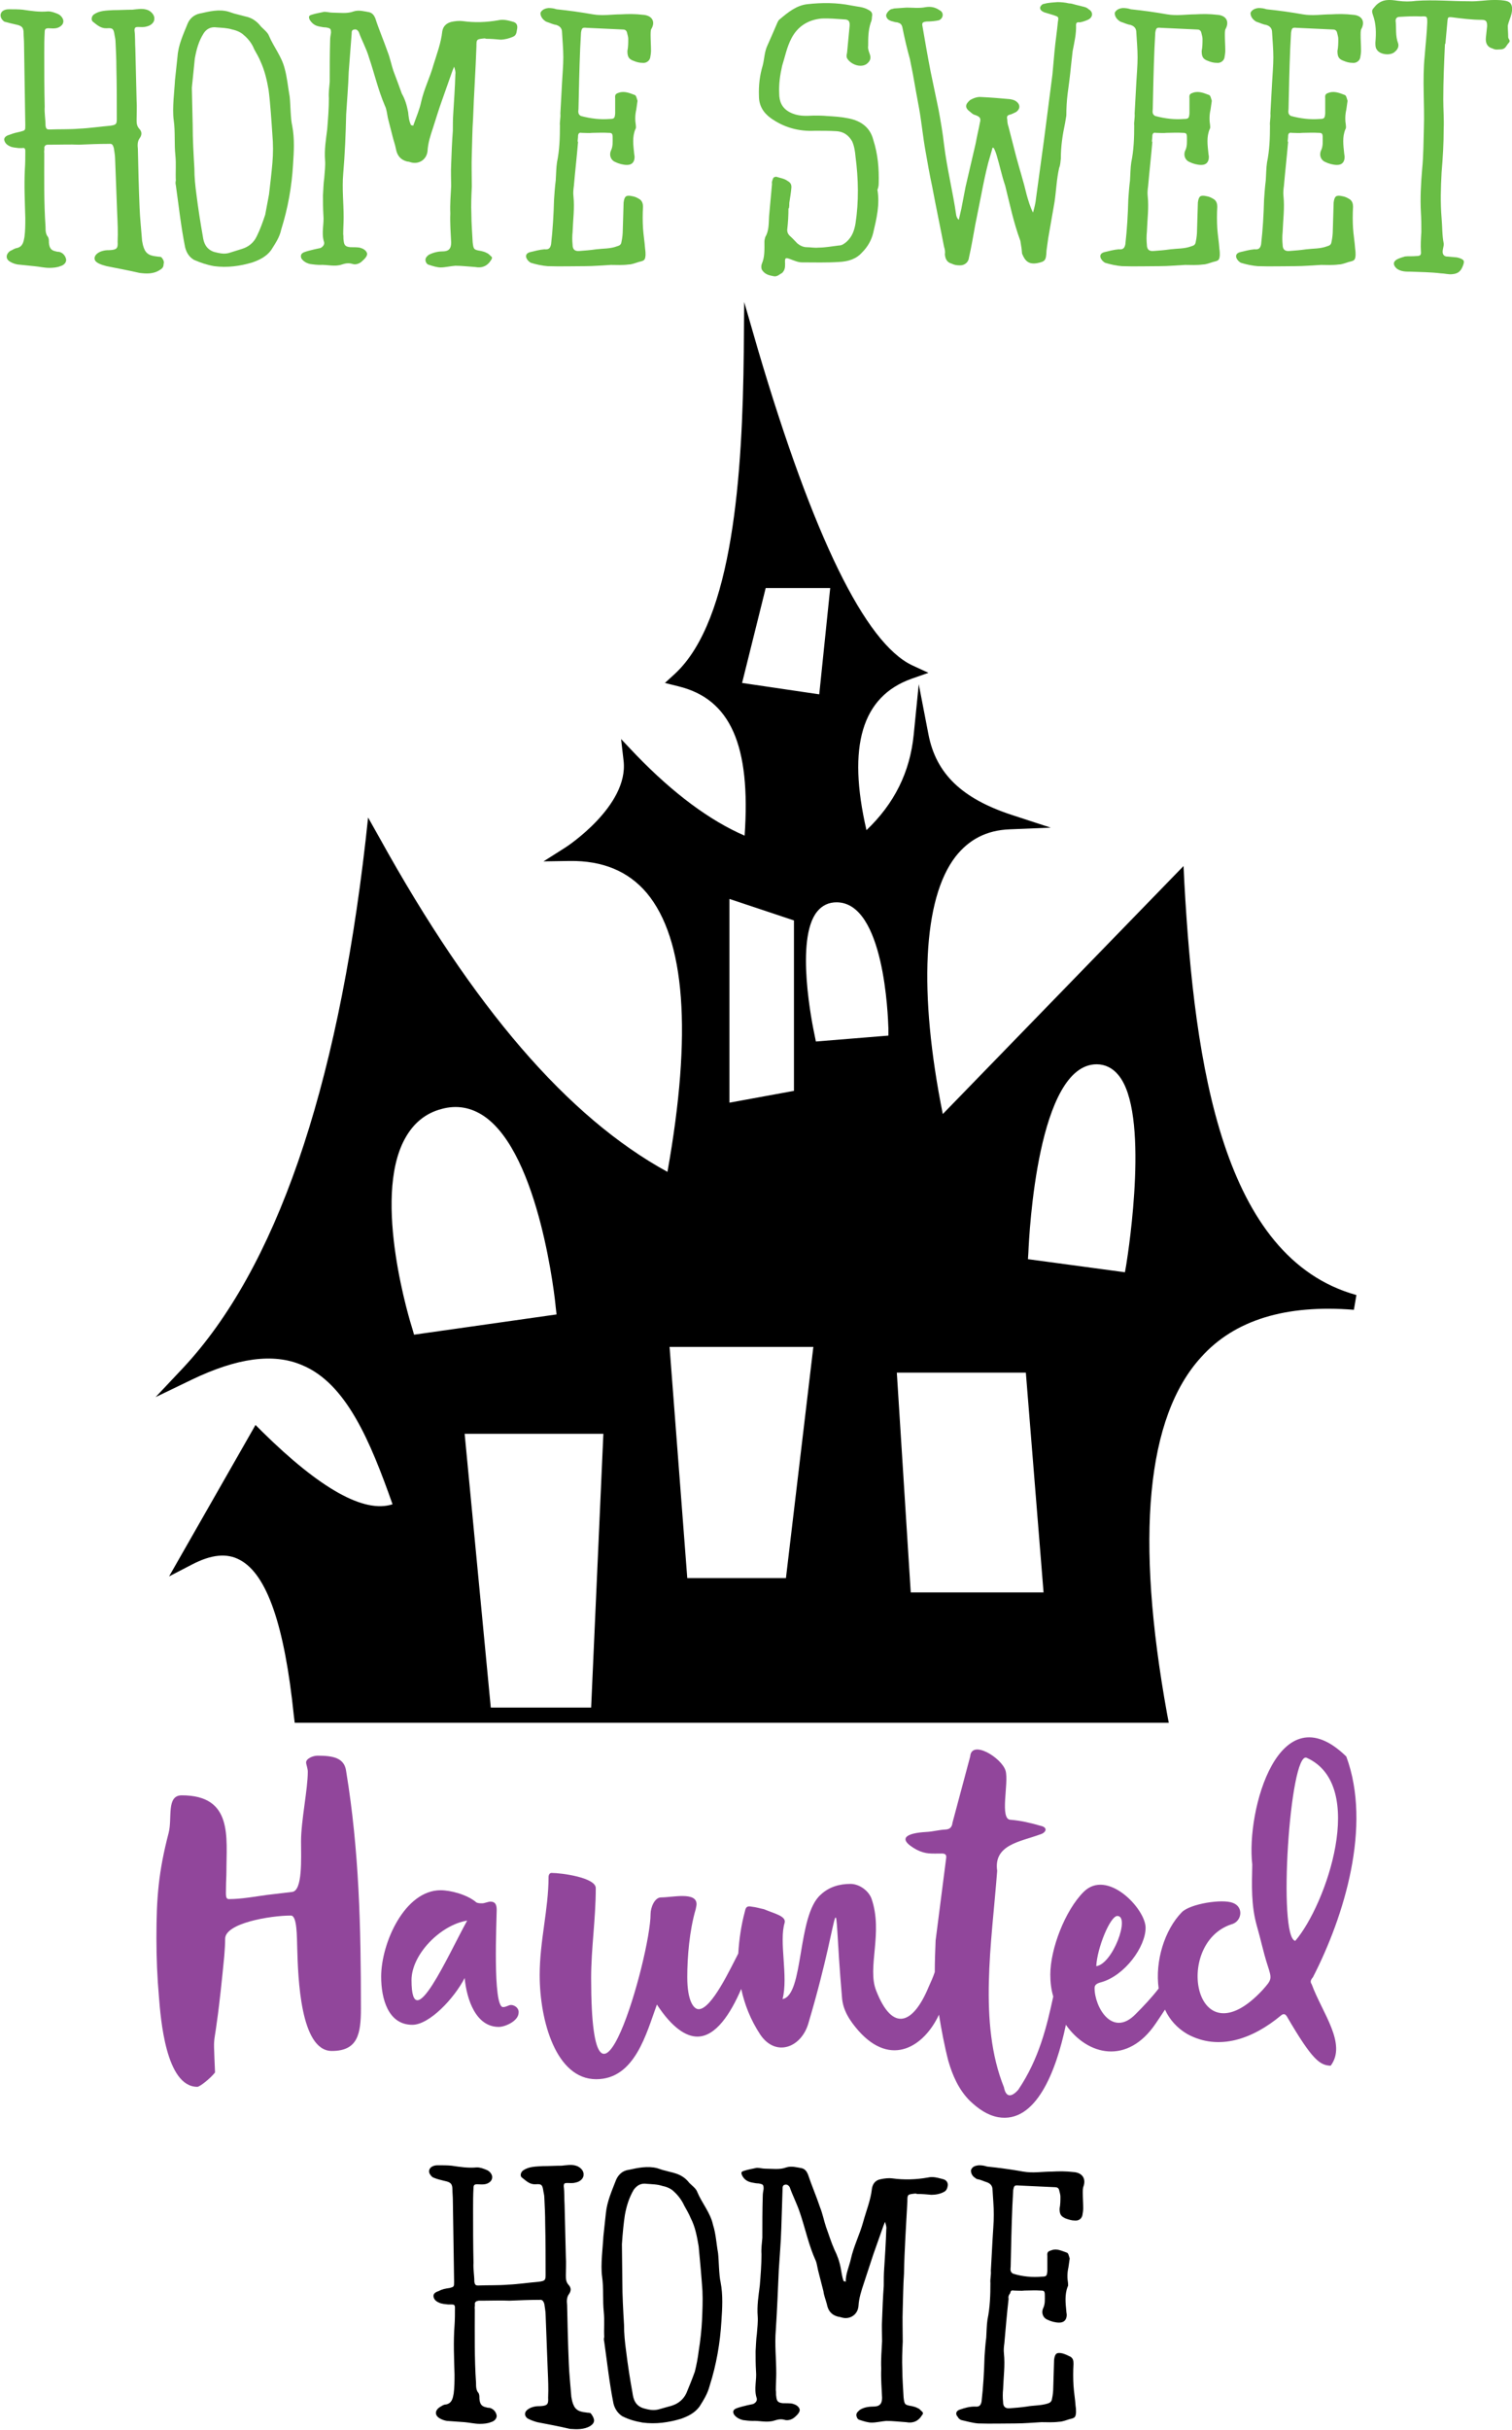
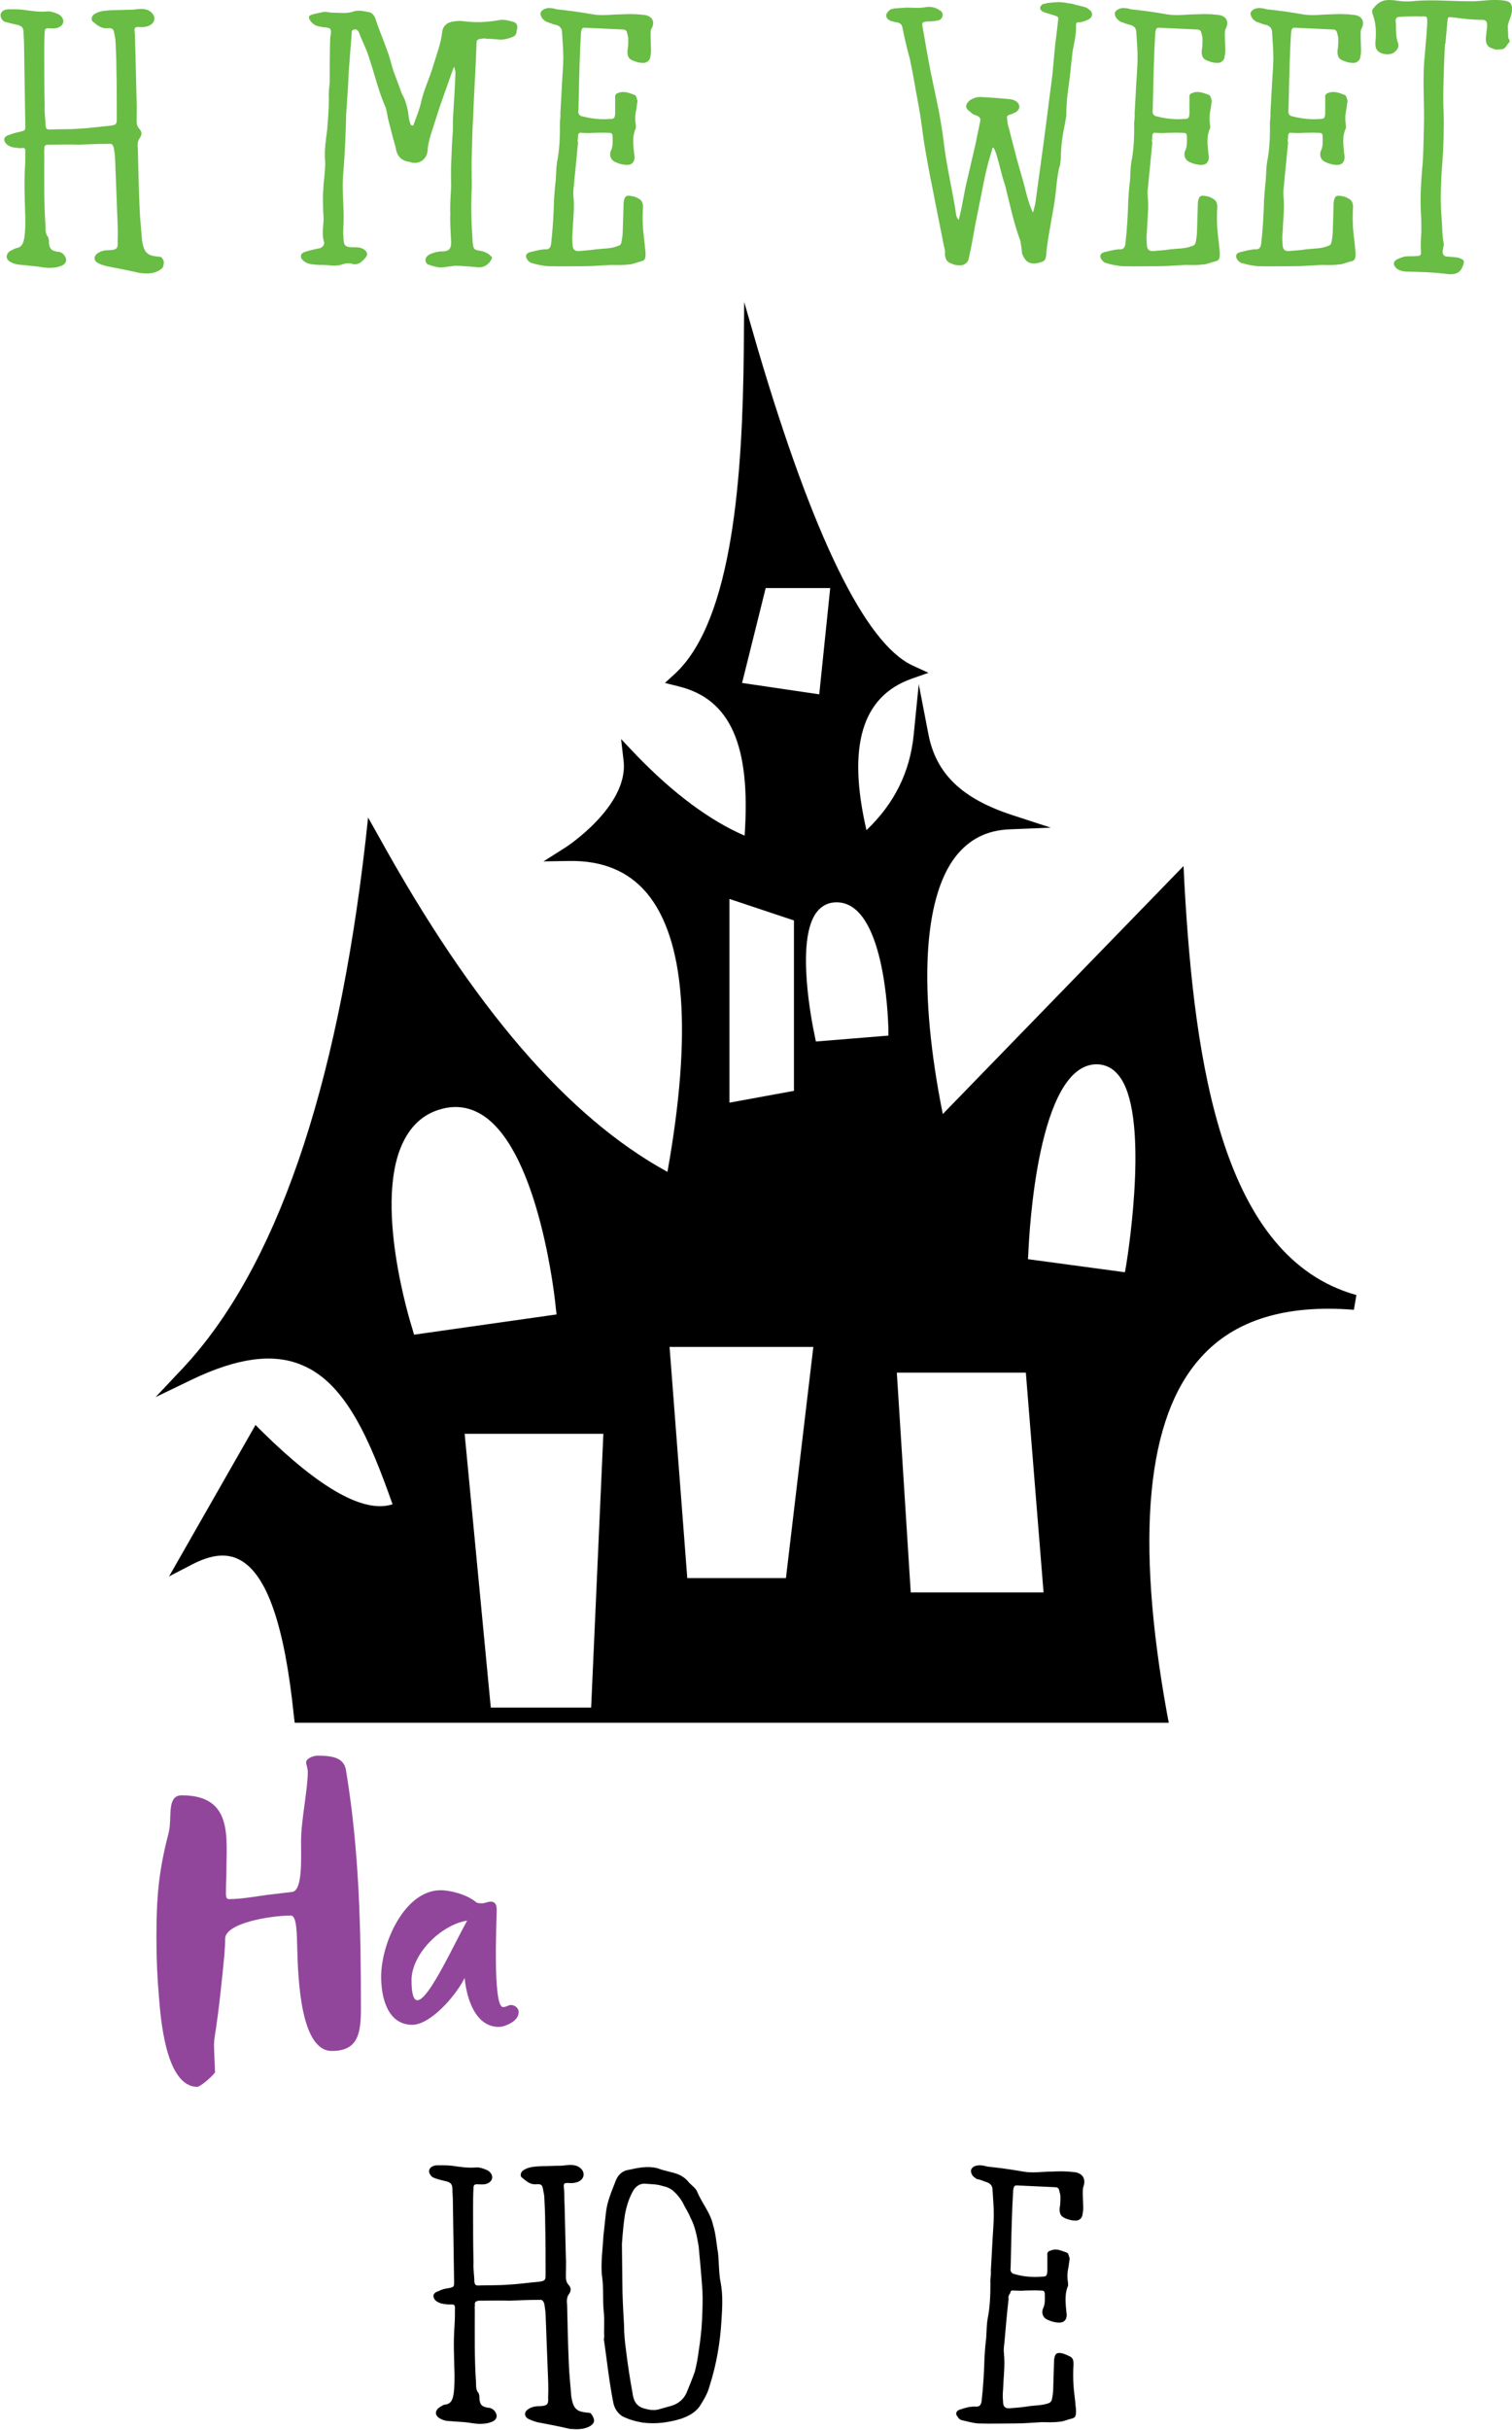
<svg xmlns="http://www.w3.org/2000/svg" xml:space="preserve" viewBox="0 0 358.6 576" y="0px" x="0px" id="Layer_1" version="1.1">
  <path d="M280.9,209.4l-0.2-4.1l-57.1,58.8c-5.8-28.9-4.7-51,3-61c3.2-4.1,7.4-6.3,12.9-6.5l9.7-0.4l-9.2-3  c-11.9-3.9-18-9.8-19.8-19.1l-2.3-11.9l-1.2,12c-0.9,8.9-4.6,16.3-11.2,22.6c-4.6-19.9-1.1-31.7,10.7-35.9l4-1.4l-3.9-1.8  c-11.1-5.3-23.4-30.4-36.5-74.7l-3.3-11.4l-0.1,11.8c-0.3,28.8-2.5,63.5-16.3,76.3l-2.4,2.2l3.2,0.8c12.3,3,17.2,13.9,15.7,35.4  c-8.3-3.6-16.9-10-25.7-19.1l-3.6-3.8l0.6,5.2c1.2,10.7-13.6,20.4-13.8,20.5l-5.2,3.3l6.2-0.1c7.8-0.1,13.9,2.4,18.3,7.6  c9.1,10.9,10.8,33.1,4.9,66.1c-23.6-12.9-46-38.9-68.3-79.2l-2.7-4.8l-0.6,5.5c-6.8,59.5-21.4,101.6-43.3,125l-6.5,6.9l8.5-4.1  c10.8-5.2,19.4-6.4,26.2-3.5c10.5,4.3,16.2,18,21.5,33c-6.7,2.2-17.1-3.6-30.9-17.2l-1.6-1.6l-20.5,35.9l5.4-2.8  c4.6-2.4,8.3-2.8,11.4-1.1c6.4,3.4,10.6,15.5,12.8,37l0.2,1.6h207.3l-0.4-2.1c-7.6-41.9-4.9-70.4,8.1-84.6  c7.9-8.8,20.1-12.5,36.2-11.2l0.6-3.5C290,298.2,283.3,252.7,280.9,209.4z M97.8,315c-0.4-1.2-9.6-30.7-1.8-45  c2-3.7,4.9-6.1,8.7-7.1c3.6-1,7-0.4,10.1,1.7c13.2,9,16.9,43.8,17,45.3l0.2,1.7l-33.8,4.8L97.8,315z M140.2,404.8h-23.8l-6.2-64.9  h32.9L140.2,404.8z M176,161.9l5.6-22.5h15.3l-2.6,25.2L176,161.9z M173,213.1l15.3,5.1v40.4l-15.3,2.8V213.1z M186.4,374.1H163  l-4.2-54.8h34.1L186.4,374.1z M193.5,246.9l-0.3-1.5c-0.5-2.3-4.7-22.8,0.6-29.3c1.2-1.5,2.8-2.2,4.6-2.2  c11.3,0,12.2,26.9,12.3,29.9l0,1.7L193.5,246.9z M216,377.5l-3.3-52.1h30.6l4.2,52.1H216z M267.1,299.9l-0.3,1.7l-23-3.1l0.1-1.6  c0.2-4.6,2.2-44.6,16.2-44.6c2,0,3.8,0.9,5.1,2.5C272.7,263.6,267.7,296.2,267.1,299.9z" />
  <path d="M37.2,60.8c-2-0.2-2.8-0.8-3.3-2.7l-0.2-1c-0.2-2.7-0.5-5.3-0.6-8c-0.2-4.7-0.3-9.2-0.4-13.8  c-0.1-0.9-0.1-1.8,0.4-2.5c0.6-0.8,0.6-1.6-0.1-2.3c-0.6-0.7-0.6-1.4-0.6-2.2c0-1.5,0.1-2.9,0-4.4l-0.3-12.3c-0.1-1.4,0-2.9-0.2-4.4  c0-0.7,0.3-0.8,0.8-0.8c0.7,0,1.3,0.1,2-0.1c1-0.2,1.9-0.9,1.9-1.8c0.1-0.8-0.6-1.7-1.5-2.1c-1.3-0.5-2.5-0.2-3.7-0.1  c-1.5,0-3,0.1-4.5,0.1c-1.7,0.1-3.3,0.1-4.6,1c-0.6,0.4-0.8,1.4-0.2,1.8C23.1,6,24,6.8,25.4,6.7c1.2-0.1,1.5,0.1,1.7,1.2  c0.1,0.7,0.3,1.3,0.3,2c0.1,2.1,0.2,4,0.2,6c0.1,4.1,0.1,8.1,0.1,12.2c0,1.3-0.1,1.5-1.5,1.7c-2.4,0.2-5,0.6-7.4,0.7  c-2.3,0.2-4.8,0.1-7.1,0.2c-0.7,0-0.8-0.3-0.9-0.9c0-1.5-0.3-3-0.2-4.5c-0.1-4.3-0.1-8.5-0.1-12.7c0-1.7,0-3.3,0.1-5  c0-0.7,0.2-0.9,0.9-0.9c0.6,0,1.1,0.1,1.7,0c0.8-0.1,1.7-0.7,1.8-1.4c0.2-0.7-0.5-1.7-1.3-2c-0.7-0.3-1.5-0.6-2.3-0.6  c-2.1,0.2-3.9-0.1-6-0.4c-1-0.1-2.1-0.1-3.1-0.1c-0.4,0-0.8,0-1.3,0.2c-0.9,0.4-1.1,1.3-0.6,2.1c0.3,0.4,0.6,0.7,0.9,0.7  C2,5.4,2.8,5.6,3.7,5.8c1.5,0.3,1.9,0.7,1.9,2.1c0,0.7,0.1,1.6,0.1,2.4l0.3,19.4c0,1.2,0,1.2-1.1,1.5c-0.9,0.2-1.8,0.4-2.5,0.7  C1.7,32.1,1,32.4,1,33.1c0.1,0.8,0.7,1.3,1.4,1.6C3,35,3.8,35,4.4,35.1h0.9c0.5-0.1,0.7,0.1,0.7,0.7c0,1.4,0,2.9-0.1,4.3  C5.7,44,5.9,47.8,6,51.7c0,1.5,0,3-0.2,4.5c-0.2,1.1-0.4,2.3-1.8,2.6c-0.6,0.1-1.1,0.5-1.6,0.7c-1.1,0.8-1.1,2,0.1,2.6  c0.5,0.3,1.1,0.5,1.7,0.6l3.9,0.4c1.2,0.1,2.4,0.4,3.6,0.4c0.9,0,1.9-0.1,2.6-0.4c0.8-0.2,1.4-0.8,1.4-1.5c-0.1-0.8-0.7-1.7-1.7-1.9  c-0.2,0-0.4,0-0.7-0.1c-1.1-0.2-1.6-0.7-1.7-2.1c0-0.5,0-0.9-0.2-1.3c-0.6-0.7-0.6-1.6-0.6-2.4c-0.4-5.8-0.3-11.6-0.3-17.5  c-0.1-0.5,0.1-0.8,0-1.3c0.1-0.6,0.5-0.7,0.9-0.7h0.9c2.2,0,4.2-0.1,6.4,0c2.3-0.1,4.8-0.2,7.2-0.2c0.7-0.1,0.9,0.3,1.1,1  c0.1,0.8,0.3,1.7,0.3,2.5l0.5,13.1c0.1,2.2,0.2,4.3,0.1,6.6c0.1,1.6-0.2,1.9-1.9,2c-0.4,0-0.8,0-1.3,0.1c-0.5,0.1-1.1,0.3-1.5,0.6  c-1,0.7-1,1.7-0.2,2.2c0.7,0.5,1.6,0.7,2.3,0.9c2.5,0.5,5.2,1,7.8,1.6c1.6,0.2,3.3,0.3,4.8-0.7c0.7-0.4,0.9-0.8,0.9-1.4  C39,62,38.7,61.5,38.3,61C38,60.8,37.6,60.9,37.2,60.8z" fill="#69BD45" />
-   <path d="M68.7,22.9c-0.4-2.2-0.6-4.6-1.2-6.7c-0.7-2.8-2.6-5.1-3.7-7.7c-0.3-0.8-1.2-1.5-1.9-2.2  c-1-1.3-2.2-2.1-3.7-2.4l-2.7-0.7l-1.2-0.4c-2.3-0.7-4.6-0.1-6.9,0.4c-1.4,0.3-2.4,1.2-2.9,2.4c-1,2.5-2.2,5-2.4,7.8L41.5,19  c-0.1,2.3-0.7,6.7-0.3,9.5c0.4,2.8,0.1,5.6,0.4,8.4c0.2,2,0,3.9,0.1,5.9c-0.1,0.4-0.1,0.7,0,1.1c0.7,4.9,1.2,9.7,2.2,14.7  c0.3,1.2,0.9,2.3,2.1,3c1.6,0.7,3.1,1.2,4.8,1.5c3.1,0.4,6.1,0,9.1-0.9c1.7-0.6,3.3-1.4,4.4-2.9c1-1.6,2-3,2.4-4.9  c1.6-5.1,2.5-10.2,2.8-15.4c0.2-3,0.4-6.1-0.2-9.2C68.9,28.2,68.9,24.6,68.7,22.9z M64.6,38.7c-0.2,2.3-0.5,4.9-0.8,7.4  c-0.3,1.6-0.6,3.2-0.9,4.8c-0.6,1.8-1.2,3.5-2,5.1c-0.7,1.5-1.9,2.5-3.5,3L54.2,60c-1.2,0.3-2.3,0-3.5-0.3c-1.9-0.7-2.4-2.2-2.6-3.7  c-0.6-3.4-1.1-6.6-1.5-9.8c-0.3-2.2-0.5-4.2-0.5-6.3c-0.2-3.4-0.4-6.8-0.4-10.3l-0.2-8.8c0.3-2.9,0.5-5,0.7-6.9  c0.4-2.2,0.9-4.1,2.1-6c0.7-1.1,1.8-1.6,3.1-1.4c1.2,0.1,2.4,0.1,3.7,0.5c1,0.2,2.1,0.7,2.7,1.3c1.1,0.9,2,2.1,2.5,3.4  c0.5,0.9,1.1,1.9,1.5,2.9c1,2.2,1.5,4.4,1.9,6.7c0.4,3,0.7,7.6,0.9,10.6C64.8,34.2,64.8,36.4,64.6,38.7z" fill="#69BD45" />
  <path d="M121.8,5.2c-1.1-0.3-2.3-0.7-3.6-0.4c-2.8,0.5-5.7,0.6-8.5,0.2c-0.8-0.1-1.8,0-2.7,0.2  c-1.1,0.3-1.9,1-2.1,2.2c-0.3,2.8-1.3,5.4-2.1,8c-0.8,2.9-2.2,5.6-2.9,8.7c-0.4,1.9-1.2,3.7-1.9,5.7c-0.2-0.1-0.3-0.1-0.5-0.1  c-0.5-1-0.6-2.1-0.7-3.1c-0.3-1.6-0.7-3-1.5-4.4c-0.7-1.9-1.3-3.6-2-5.4c-0.5-1.5-0.8-3.1-1.4-4.6c-0.9-2.6-2-5.1-2.9-7.9  c-0.3-0.7-0.7-1.2-1.4-1.4c-1.2-0.2-2.5-0.6-3.7-0.2c-1.6,0.6-3.3,0.3-5,0.3c-0.7,0-1.3-0.2-2-0.2c-0.9,0.2-2.1,0.4-3,0.7  c-0.7,0.2-0.7,0.5-0.5,1.1c0.6,1,1.3,1.5,2.4,1.7c0.5,0.1,1,0.2,1.5,0.2c1.1,0.2,1.2,0.3,1.2,1.3c-0.1,0.6-0.2,1.1-0.2,1.7  c-0.1,3.3-0.1,6.6-0.1,9.9c-0.1,1.3-0.3,2.5-0.2,3.9c0,2.4-0.2,5-0.4,7.4c-0.3,2.4-0.7,4.8-0.5,7.3c0.1,1.4-0.1,2.8-0.2,4.2  c-0.2,1.4-0.2,2.7-0.3,4.1c0,1.5,0,3.1,0.1,4.7c0.2,2.1-0.5,4.1,0.1,6.2c0.3,0.7-0.2,1.3-0.8,1.6l-1.4,0.3c-0.8,0.2-1.7,0.4-2.5,0.7  c-0.7,0.3-0.9,0.8-0.6,1.5c0.5,0.7,1.2,1.1,2.1,1.3c0.7,0.1,1.6,0.2,2.3,0.2c1.7-0.1,3.5,0.5,5.2-0.1c0.9-0.3,1.7-0.4,2.6-0.1  c0.7,0.2,1.6-0.1,2.2-0.7c0.7-0.6,1.4-1.4,1.1-2c-0.3-0.7-1-1-1.7-1.2c-0.7-0.1-1.5-0.1-2.2-0.1c-1.2-0.1-1.5-0.5-1.6-1.6  c-0.1-0.5,0-0.9-0.1-1.5c0-1.3,0.1-2.7,0.1-4c0-3.5-0.4-6.8-0.1-10.3c0.4-4.7,0.6-9.5,0.7-14.1c0.2-3.3,0.5-6.6,0.6-10L83.4,8  c0-0.5,0-0.9,0.6-1c0.5-0.1,0.8,0.1,1.1,0.6c0.7,2,1.8,3.9,2.4,6c1.3,3.8,2.2,7.8,3.8,11.5c0.4,0.8,0.5,1.9,0.7,2.9l1.1,4.3  c0.2,0.9,0.6,1.9,0.8,3c0.3,1.6,1.1,2.6,2.7,3c0.3,0,0.6,0.1,0.9,0.2c1.9,0.5,3.7-0.7,3.9-2.7c0.1-1.9,0.7-3.7,1.3-5.5  c0.7-2.2,1.4-4.5,2.2-6.7l2.4-6.8l0.4-1c0.2,0.7,0.4,1.2,0.3,1.8c-0.1,3.1-0.3,6.2-0.5,9.3c-0.1,1.4-0.1,2.7-0.1,4.1  c-0.2,2.6-0.3,5.2-0.4,8c-0.1,1.7,0,3.3,0,5.1c-0.1,2.2-0.3,4.3-0.2,6.5c-0.1,2.3,0.1,4.6,0.2,6.9c0,1.5-0.6,2.1-2.1,2.1  c-1.1,0-2.2,0.3-3.2,0.8c-0.5,0.4-0.8,0.7-0.8,1.3c0.1,0.6,0.4,1,0.9,1.1c0.9,0.3,1.9,0.6,2.7,0.6c1.1,0,2.2-0.3,3.5-0.4  c1.5,0,3.1,0.2,4.7,0.3c1.6,0.3,2.9-0.2,3.8-1.7c0.2-0.3,0.3-0.6,0-0.8c-0.3-0.3-0.7-0.7-1-0.8c-0.5-0.3-1-0.4-1.4-0.5  c-1.7-0.3-1.8-0.3-2-2.1c-0.1-2.2-0.3-4.4-0.3-6.6c-0.1-2.2,0-4.4,0.1-6.6c0-2.5-0.1-5.1,0-7.7c0.1-2.8,0.1-5.6,0.3-8.4  c0.2-5.7,0.6-11.4,0.8-17.1c0-1.7,0-1.7,1.9-1.9c0.2,0,0.3,0.1,0.5,0.1c1.1,0,2.2,0.1,3.3,0.2c1,0,2.1-0.3,3-0.7  c0.7-0.3,0.8-0.9,0.9-1.6C122.9,5.9,122.4,5.4,121.8,5.2z" fill="#69BD45" />
  <path d="M152.4,3.5c-1.7-0.2-3.4-0.2-5.1-0.1c-2.2,0-4.4,0.4-6.7,0c-2.8-0.5-5.7-0.9-8.6-1.2  c-0.6-0.2-1.2-0.3-1.9-0.3c-1,0.1-1.6,0.5-1.9,1.1c-0.1,0.7,0.4,1.5,1,1.9c0.2,0.2,0.3,0.2,0.5,0.3c0.7,0.2,1.4,0.6,2.2,0.7  c0.9,0.3,1.4,0.8,1.4,1.8c0.1,2,0.3,3.8,0.3,5.9c0,2-0.2,4-0.3,6l-0.4,7.3c0.1,1-0.2,2-0.1,2.9c0,2.9-0.1,5.8-0.7,8.7  c-0.2,1.3-0.2,2.9-0.3,4.3c-0.2,1.5-0.3,3.1-0.4,4.5c-0.1,3.6-0.3,7.1-0.7,10.6c-0.2,1-0.6,1.3-1.6,1.2c-1.2,0.1-2.2,0.4-3.5,0.7  c-0.9,0.3-1.1,1-0.5,1.8c0.2,0.3,0.6,0.6,0.8,0.7c1.3,0.4,2.7,0.7,4,0.8c2.9,0.1,6,0,8.9,0c2.1,0,4-0.2,6.1-0.3  c1.3,0,2.7,0.1,4.2-0.1c0.8,0,1.7-0.4,2.4-0.6c1.3-0.3,1.5-0.4,1.6-1.6c0-0.5,0-0.9-0.1-1.5c-0.1-1.6-0.4-3.3-0.5-4.9  c-0.1-1.6-0.1-3.4,0-5.1c0-0.7-0.2-1.3-0.7-1.7c-0.6-0.4-1.2-0.7-1.9-0.8c-1.4-0.3-1.8,0-2,1.5l-0.2,6.6c0,0.8-0.1,1.8-0.3,2.7  c-0.1,0.7-0.4,0.9-1.1,1.1c-1.6,0.6-3.3,0.5-4.9,0.7c-1.4,0.2-2.6,0.3-4,0.4c-1.1,0.1-1.6-0.4-1.6-1.5c-0.1-0.9-0.1-2.1,0-3  c0.1-2.9,0.5-5.7,0.2-8.5c-0.1-0.8,0-1.7,0.1-2.4c0.3-3.5,0.7-6.9,1-10.5h-0.1c0-0.5,0.1-0.9,0.1-1.5c0.1-0.6,0.4-0.7,0.9-0.6  c0.8,0,1.7,0.1,2.5,0c1.2,0,2.5-0.1,3.8,0c0.8,0,1,0.1,1,1.1c0,1,0.1,2.1-0.4,3.1c-0.5,1.1,0,2.3,1,2.7c0.8,0.4,1.9,0.7,2.8,0.7  c1.2,0,1.8-0.7,1.8-1.9c0-0.3-0.1-0.6-0.1-0.8c-0.2-2-0.5-3.9,0.3-5.8c0.2-0.2,0.1-0.7,0.1-0.9c-0.2-1.2-0.2-2.4,0.1-3.7l0.3-2.1  c-0.2-0.6-0.3-1.3-0.7-1.4c-1.1-0.4-2.2-0.9-3.5-0.6c-0.9,0.3-1.2,0.4-1.1,1.4v3.6c-0.1,1.1-0.2,1.3-1.3,1.3  c-2.2,0.2-4.6-0.1-6.8-0.7c-0.3-0.1-0.6-0.5-0.6-0.7c-0.1-0.3,0-0.7,0-1c0.1-4.7,0.2-9.5,0.4-14.3l0.2-3.8c0.2-1.1,0.3-1.2,1.4-1.1  l8.6,0.4c0.5,0,0.8,0.3,0.9,0.7c0.1,0.5,0.3,1,0.3,1.5c0,0.9,0,1.9-0.2,2.9c0,1.3,0.3,1.9,1.4,2.3c0.7,0.3,1.4,0.5,2.2,0.5  c0.8,0.1,1.6-0.4,1.8-1.2c0.1-0.6,0.2-1.1,0.2-1.7c0-1.2-0.1-2.5-0.1-3.7c0-0.5,0-0.8,0.1-1.3C155.6,5.1,154.6,3.6,152.4,3.5z" fill="#69BD45" />
-   <path d="M208.4,43.5c0.1-3.6-0.2-7-1.3-10.4c-0.8-3.1-3.2-4.6-6.2-5.1c-1.5-0.3-3.1-0.4-4.8-0.5  c-1-0.1-2-0.1-3.1-0.1c-2,0.1-3.8,0.2-5.7-0.8c-1.9-1-2.5-2.6-2.5-4.5c-0.1-2.2,0.2-4.3,0.7-6.5c0.7-2.2,1.1-4.4,2.2-6.5  c1.5-2.9,4-4.4,7.1-4.7c1.9-0.1,3.7,0.1,5.4,0.2c1.1,0,1.4,0.5,1.3,1.6l-0.6,6.3c-0.1,0.5-0.2,0.9,0,1.3c0.7,1.3,3,2.4,4.6,1.4  c0.9-0.7,1.2-1.4,0.7-2.6c-0.2-0.6-0.4-1.1-0.3-1.7c0-1.9,0-3.6,0.6-5.5c0.2-0.4,0.3-0.9,0.3-1.4c0.2-0.9-0.1-1.3-0.9-1.7  c-1.2-0.7-2.6-0.7-4-1c-3.5-0.7-7-0.7-10.5-0.3c-2.5,0.3-4.5,1.9-6.5,3.6c-0.2,0.1-0.4,0.5-0.5,0.7c-0.8,1.9-1.6,3.7-2.4,5.5  c-0.7,1.5-0.7,3.1-1.1,4.7c-0.7,2.3-1,4.7-0.9,7.3c0,2.2,1,3.9,2.8,5.2c3.1,2.2,6.6,3.2,10.5,3c1.7,0,3.4,0,5.1,0.1  c1.7,0.1,2.9,1,3.7,2.4c0.5,1.1,0.7,2.4,0.8,3.6c0.7,5.3,0.8,10.7,0,15.9c-0.3,1.7-0.8,3.1-2.1,4.3c-0.6,0.5-1.1,0.9-1.9,0.9  c-1.7,0.2-3.2,0.5-4.8,0.5c-0.9,0.1-1.9-0.1-2.8-0.1c-0.8,0-1.6-0.4-2.2-0.9c-0.6-0.6-1.1-1.2-1.8-1.8c-0.4-0.4-0.6-0.8-0.6-1.4  c0.2-1.7,0.3-3.4,0.3-5.1h0.1c0.1-0.5,0.1-0.8,0.1-1.3c0.2-1.2,0.4-2.5,0.5-3.7c0-0.7-0.2-1.1-0.9-1.5c-0.8-0.6-1.8-0.7-2.7-1  c-0.2,0-0.6,0.1-0.7,0.3c-0.2,0.5-0.4,0.9-0.3,1.4l-0.7,7.7c-0.1,1.7,0,3.4-0.9,4.9c-0.1,0.4-0.2,0.7-0.2,1.1c0,1.8,0.1,3.6-0.6,5.2  c-0.2,0.5-0.2,1.2,0.1,1.6c0.7,1,1.7,1.2,2.8,1.4c0.8,0.1,1.3-0.5,1.9-0.8c0.7-0.7,0.7-1.4,0.7-2.2c-0.1-1.5,0.1-1.5,1.4-1  c0.8,0.3,1.7,0.7,2.6,0.7c2.9,0,5.9,0.1,8.8-0.1c2.2-0.1,4.1-0.7,5.5-2.3c1.3-1.3,2.2-2.9,2.6-4.6c0.8-3.4,1.6-6.7,1-10.2  C208.3,44.5,208.4,44,208.4,43.5z" fill="#69BD45" />
  <path d="M258.2,2.2c-0.4-0.4-0.8-0.5-1.2-0.6l-2-0.5c-0.4-0.1-0.9-0.3-1.5-0.3c-0.8-0.2-1.8-0.3-2.7-0.3  c-1,0.1-2.1,0.1-3.1,0.4c-0.5,0-0.9,0.5-1,0.8c-0.1,0.6,0.3,0.9,0.9,1.2l2.3,0.7c1.2,0.4,1.2,0.4,1,1.6c-0.2,2.2-0.6,4.7-0.8,7  l-0.5,5.5l-2,15.5l-1.9,13.9c-0.1,1.1-0.4,2.2-0.7,3.3c-0.7-1.4-1.1-2.8-1.5-4.2c-0.7-3-1.7-6.1-2.5-9.1l-1.8-7  c-0.2-0.6-0.3-1.1-0.3-1.7c-0.2-0.9,0-1.1,0.9-1.3l1.1-0.5c1-0.6,1.2-1.7,0.2-2.5c-0.5-0.4-1-0.5-1.6-0.6c-2.2-0.2-4.6-0.4-6.8-0.5  c-0.9-0.1-1.9,0.3-2.6,0.7c-1.3,1.1-1.3,1.9,0.1,2.9c0.3,0.3,0.7,0.6,1.2,0.7c1,0.4,1.3,0.7,1,1.8c-0.3,1.6-0.7,3.2-1,4.9l-2.4,10.3  l-1,5.2l-0.6,2.6c-0.4-0.3-0.5-0.7-0.6-1c-0.8-5.6-2.2-11.1-2.9-16.8c-0.3-2.7-0.8-5.6-1.3-8.3l-1.9-9.1c-0.7-3.6-1.3-7.1-1.9-10.6  c-0.2-0.9,0-1.1,1-1.2c0.9,0,2-0.1,2.9-0.3c1.1-0.5,1.2-1.9,0.1-2.4c-1-0.7-2.1-0.9-3.3-0.7c-1.5,0.3-3,0.1-4.5,0.1l-2.9,0.2  l-0.8,0.2c-0.6,0.3-1.3,1.2-1.1,1.7c0.2,0.7,0.7,0.9,1.2,1.1c0.5,0.1,0.9,0.3,1.4,0.3c0.7,0.2,1,0.4,1.2,1.1  c0.5,2.5,1.1,5.1,1.8,7.6l0.7,3.5c0.5,2.9,1,5.6,1.5,8.3c0.6,3.4,0.9,6.7,1.5,10c0.5,2.9,1,5.7,1.6,8.5c0.9,4.8,1.9,9.5,2.8,14.2  c0.2,0.6,0.3,1.2,0.2,1.8c0.1,1.1,0.5,1.9,1.6,2.2c0.6,0.3,1.2,0.4,1.8,0.4c1.2,0.1,2.2-0.7,2.3-1.8c0.6-2.6,1-5.1,1.5-7.8l1.4-7  c0.5-2.6,1-5.1,1.7-7.8c0.3-1.1,0.7-2.3,1-3.5l0.3,0.1c0.3,0.6,0.5,1.1,0.7,1.8c0.7,2.3,1.2,4.8,2,7.1c1.1,4.4,2,8.8,3.6,13.1  c0.1,0.6,0.2,1.3,0.3,1.9l0.1,1.1c0.7,1.8,1.6,2.6,3.5,2.3c2-0.4,2.2-0.6,2.3-3l0.4-2.9l1.5-8.6c0.4-2.7,0.5-5.5,1.1-8.1  c0.3-0.7,0.3-1.5,0.4-2.2c0-2.9,0.4-5.6,1-8.4l0.3-1.8c0-1.7,0.1-3.5,0.3-5.1c0.3-2.2,0.6-4.5,0.8-6.6l0.4-3.6  c0.4-2.1,0.9-4.1,0.8-6.2V6c0-0.6,0.2-0.8,0.9-0.7c0.6-0.1,1.2-0.3,1.9-0.6C259.3,4.1,259.3,2.8,258.2,2.2z" fill="#69BD45" />
  <path d="M288.6,3.5c-1.7-0.2-3.4-0.2-5.1-0.1c-2.2,0-4.4,0.4-6.7,0c-2.8-0.5-5.7-0.9-8.6-1.2  c-0.6-0.2-1.2-0.3-1.9-0.3c-1,0.1-1.6,0.5-1.9,1.1c-0.1,0.7,0.4,1.5,1,1.9c0.2,0.2,0.3,0.2,0.5,0.3c0.7,0.2,1.4,0.6,2.2,0.7  c0.9,0.3,1.4,0.8,1.4,1.8c0.1,2,0.3,3.8,0.3,5.9c0,2-0.2,4-0.3,6l-0.4,7.3c0.1,1-0.2,2-0.1,2.9c0,2.9-0.1,5.8-0.7,8.7  c-0.2,1.3-0.2,2.9-0.3,4.3c-0.2,1.5-0.3,3.1-0.4,4.5c-0.1,3.6-0.3,7.1-0.7,10.6c-0.2,1-0.6,1.3-1.6,1.2c-1.2,0.1-2.2,0.4-3.5,0.7  c-0.9,0.3-1.1,1-0.5,1.8c0.2,0.3,0.6,0.6,0.8,0.7c1.3,0.4,2.7,0.7,4,0.8c2.9,0.1,6,0,8.9,0c2.1,0,4-0.2,6.1-0.3  c1.3,0,2.7,0.1,4.2-0.1c0.8,0,1.7-0.4,2.4-0.6c1.3-0.3,1.5-0.4,1.6-1.6c0-0.5,0-0.9-0.1-1.5c-0.1-1.6-0.4-3.3-0.5-4.9  c-0.1-1.6-0.1-3.4,0-5.1c0-0.7-0.2-1.3-0.7-1.7c-0.6-0.4-1.2-0.7-1.9-0.8c-1.4-0.3-1.8,0-2,1.5l-0.2,6.6c0,0.8-0.1,1.8-0.3,2.7  c-0.1,0.7-0.4,0.9-1.1,1.1c-1.6,0.6-3.3,0.5-4.9,0.7c-1.4,0.2-2.6,0.3-4,0.4c-1.1,0.1-1.6-0.4-1.6-1.5c-0.1-0.9-0.1-2.1,0-3  c0.1-2.9,0.5-5.7,0.2-8.5c-0.1-0.8,0-1.7,0.1-2.4c0.3-3.5,0.7-6.9,1-10.5h-0.1c0-0.5,0.1-0.9,0.1-1.5c0.1-0.6,0.4-0.7,0.9-0.6  c0.8,0,1.7,0.1,2.5,0c1.2,0,2.5-0.1,3.8,0c0.8,0,1,0.1,1,1.1c0,1,0.1,2.1-0.4,3.1c-0.5,1.1,0,2.3,1,2.7c0.8,0.4,1.9,0.7,2.8,0.7  c1.2,0,1.8-0.7,1.8-1.9c0-0.3-0.1-0.6-0.1-0.8c-0.2-2-0.5-3.9,0.3-5.8c0.2-0.2,0.1-0.7,0.1-0.9c-0.2-1.2-0.2-2.4,0.1-3.7l0.3-2.1  c-0.2-0.6-0.3-1.3-0.7-1.4c-1.1-0.4-2.2-0.9-3.5-0.6c-0.9,0.3-1.2,0.4-1.1,1.4v3.6c-0.1,1.1-0.2,1.3-1.3,1.3  c-2.2,0.2-4.6-0.1-6.8-0.7c-0.3-0.1-0.6-0.5-0.6-0.7c-0.1-0.3,0-0.7,0-1c0.1-4.7,0.2-9.5,0.4-14.3l0.2-3.8c0.2-1.1,0.3-1.2,1.4-1.1  l8.6,0.4c0.5,0,0.8,0.3,0.9,0.7c0.1,0.5,0.3,1,0.3,1.5c0,0.9,0,1.9-0.2,2.9c0,1.3,0.3,1.9,1.4,2.3c0.7,0.3,1.4,0.5,2.2,0.5  c0.8,0.1,1.6-0.4,1.8-1.2c0.1-0.6,0.2-1.1,0.2-1.7c0-1.2-0.1-2.5-0.1-3.7c0-0.5,0-0.8,0.1-1.3C291.7,5.1,290.8,3.6,288.6,3.5z" fill="#69BD45" />
  <path d="M320.8,3.5c-1.7-0.2-3.4-0.2-5.1-0.1c-2.2,0-4.4,0.4-6.7,0c-2.8-0.5-5.7-0.9-8.6-1.2  c-0.6-0.2-1.2-0.3-1.9-0.3c-1,0.1-1.6,0.5-1.9,1.1c-0.1,0.7,0.4,1.5,1,1.9c0.2,0.2,0.3,0.2,0.5,0.3c0.7,0.2,1.4,0.6,2.2,0.7  c0.9,0.3,1.4,0.8,1.4,1.8c0.1,2,0.3,3.8,0.3,5.9c0,2-0.2,4-0.3,6l-0.4,7.3c0.1,1-0.2,2-0.1,2.9c0,2.9-0.1,5.8-0.7,8.7  c-0.2,1.3-0.2,2.9-0.3,4.3c-0.2,1.5-0.3,3.1-0.4,4.5c-0.1,3.6-0.3,7.1-0.7,10.6c-0.2,1-0.6,1.3-1.6,1.2c-1.2,0.1-2.2,0.4-3.5,0.7  c-0.9,0.3-1.1,1-0.5,1.8c0.2,0.3,0.6,0.6,0.8,0.7c1.3,0.4,2.7,0.7,4,0.8c2.9,0.1,6,0,8.9,0c2.1,0,4-0.2,6.1-0.3  c1.3,0,2.7,0.1,4.2-0.1c0.8,0,1.7-0.4,2.4-0.6c1.3-0.3,1.5-0.4,1.6-1.6c0-0.5,0-0.9-0.1-1.5c-0.1-1.6-0.4-3.3-0.5-4.9  c-0.1-1.6-0.1-3.4,0-5.1c0-0.7-0.2-1.3-0.7-1.7c-0.6-0.4-1.2-0.7-1.9-0.8c-1.4-0.3-1.8,0-2,1.5l-0.2,6.6c0,0.8-0.1,1.8-0.3,2.7  c-0.1,0.7-0.4,0.9-1.1,1.1c-1.6,0.6-3.3,0.5-4.9,0.7c-1.4,0.2-2.6,0.3-4,0.4c-1.1,0.1-1.6-0.4-1.6-1.5c-0.1-0.9-0.1-2.1,0-3  c0.1-2.9,0.5-5.7,0.2-8.5c-0.1-0.8,0-1.7,0.1-2.4c0.3-3.5,0.7-6.9,1-10.5h-0.1c0-0.5,0.1-0.9,0.1-1.5c0.1-0.6,0.4-0.7,0.9-0.6  c0.8,0,1.7,0.1,2.5,0c1.2,0,2.5-0.1,3.8,0c0.8,0,1,0.1,1,1.1c0,1,0.1,2.1-0.4,3.1c-0.5,1.1,0,2.3,1,2.7c0.8,0.4,1.9,0.7,2.8,0.7  c1.2,0,1.8-0.7,1.8-1.9c0-0.3-0.1-0.6-0.1-0.8c-0.2-2-0.5-3.9,0.3-5.8c0.2-0.2,0.1-0.7,0.1-0.9c-0.2-1.2-0.2-2.4,0.1-3.7l0.3-2.1  c-0.2-0.6-0.3-1.3-0.7-1.4c-1.1-0.4-2.2-0.9-3.5-0.6c-0.9,0.3-1.2,0.4-1.1,1.4v3.6c-0.1,1.1-0.2,1.3-1.3,1.3  c-2.2,0.2-4.6-0.1-6.8-0.7c-0.3-0.1-0.6-0.5-0.6-0.7c-0.1-0.3,0-0.7,0-1c0.1-4.7,0.2-9.5,0.4-14.3l0.2-3.8c0.2-1.1,0.3-1.2,1.4-1.1  l8.6,0.4c0.5,0,0.8,0.3,0.9,0.7c0.1,0.5,0.3,1,0.3,1.5c0,0.9,0,1.9-0.2,2.9c0,1.3,0.3,1.9,1.4,2.3c0.7,0.3,1.4,0.5,2.2,0.5  c0.8,0.1,1.6-0.4,1.8-1.2c0.1-0.6,0.2-1.1,0.2-1.7c0-1.2-0.1-2.5-0.1-3.7c0-0.5,0-0.8,0.1-1.3C323.9,5.1,323,3.6,320.8,3.5z" fill="#69BD45" />
  <path d="M357.5,0.3c-1-0.3-2.2-0.3-3.2-0.3c-2,0-3.9,0.4-5.9,0.3c-4.1,0-8.3-0.4-12.5-0.1c-1.4,0.2-2.9,0.2-4.3,0  c-2-0.3-3.7-0.5-5.3,1.1c-0.8,1-1.1,1-0.7,2.2c0.8,2.2,0.8,4.3,0.6,6.6c0,0.6,0,1.2,0.3,1.6c0.7,1.3,3.4,1.6,4.4,0.5  c0.6-0.5,0.9-1.2,0.7-1.9c-0.7-1.8-0.4-3.6-0.6-5.4c0-0.5,0.3-0.9,0.9-0.9c1.8-0.1,3.5-0.2,5.1-0.1c1.5-0.1,1.5,0,1.5,1.5  c-0.1,2.6-0.4,5.1-0.6,7.8c-0.6,5.8,0,11.5-0.2,17.2c-0.1,3.3-0.1,6.6-0.4,9.6c-0.3,3.5-0.5,6.9-0.3,10.5c0.1,1.5,0.1,3,0.1,4.5  c-0.1,1.5-0.2,3.1-0.1,4.6c0.1,0.9-0.2,1.1-1.1,1.1c-0.9,0.1-1.9,0-2.7,0.1c-0.7,0.2-1.3,0.4-1.9,0.7c-1,0.6-0.9,1.4,0,2.2  c1,0.7,2.1,0.7,3.2,0.7c2.3,0.1,4.8,0.1,7.2,0.4c0.8,0,1.8,0.3,2.7,0.2c1.4-0.1,2.1-0.7,2.6-2.1c0.4-1.1,0.2-1.3-0.8-1.7  c-0.3-0.1-0.7-0.2-0.9-0.2l-2.3-0.2c-0.5-0.1-0.7-0.4-0.8-0.7c-0.2-0.8,0.3-1.7,0.2-2.4c-0.4-2-0.3-3.9-0.5-6  c-0.3-3.6-0.2-7.1,0-10.8c0.3-3.5,0.5-6.9,0.5-10.4c0.1-2.2-0.1-4.6-0.1-6.9c0-4.4,0.2-8.8,0.4-13.2h0.1l0.5-5.5  c0.1-0.8,0.1-0.9,1.1-0.8c2.3,0.3,4.7,0.6,7,0.6c1.1,0,1.3,0.4,1.3,1.5l-0.3,2.8c-0.1,1.3,0.4,2.2,1.6,2.5c0.7,0.4,1.3,0.2,2.1,0.2  c1-0.1,1.2-1,1.7-1.5c0.6-0.6-0.1-0.9-0.1-1.4c0-0.9-0.1-1.9-0.1-2.7c0.2-1,0.7-2,0.9-2.9C358.8,1.7,358.6,0.7,357.5,0.3z" fill="#69BD45" />
  <path d="M75.3,416.2c-1.1,0-2.7,0.7-2.7,1.6c0,0.5,0.4,1.4,0.4,2.2c0,4.2-1.6,11.6-1.6,16.5c0,4,0.4,11.7-2.1,12  l-5.9,0.7c-3,0.4-6.1,1-9.1,1c-0.9,0-0.7-1.1-0.7-2.9c0-1.2,0.1-2.5,0.1-3.6c0-8.2,1.6-18.1-10.6-18.1c-3.7,0-2.2,5.4-3.1,8.9  c-2.4,9.2-2.9,15.3-2.9,25c0,4.6,0.2,9.4,0.6,13.9c0.4,5,1.6,21.3,9.1,21.3c0.6,0,3.1-2,4.2-3.4c-0.5-12.9-0.4-0.7,2.2-27.7  c0.1-1.4,0.2-2.7,0.2-4c0-3.7,10.7-5.5,15.6-5.5c1.5,0,1.4,5.1,1.5,7.9c0.2,6.7,0.7,24.2,8.2,24.2c6.2,0,6.9-4.1,6.9-10.1  c0-19.2-0.4-37.3-3.5-56.2C81.7,416.7,79,416.2,75.3,416.2z" fill="#91469B" />
  <path d="M121.2,475.3c-0.6,0-1.1,0.5-1.9,0.5c-2.5,0-1.5-20.8-1.5-23c0-1.4-0.4-2-1.5-2c-0.5,0-1.4,0.4-1.9,0.4  s-1,0-1.4-0.2c-2.2-1.9-6.2-2.9-8.5-2.9c-8.5,0-14.1,12.5-14.1,20.5c0,5.1,1.6,11.4,7.4,11.4c4,0,9.9-6.2,12.4-11.1  c0.5,5.2,2.7,11.6,8.1,11.6c1.5,0,4.7-1.4,4.7-3.4C123.1,476,122,475.3,121.2,475.3z M97.6,469.4c0-6.1,6.9-13.1,13.2-14.1  C106.4,463.2,97.6,483.3,97.6,469.4z" fill="#91469B" />
-   <path d="M311.4,468.7c7.4-14.4,14-35.8,7.9-52.3c-16-15.6-23.8,12.9-22.3,25.6c-0.1,4.9-0.3,9.7,1.1,14.6  c0.9,3.1,1.5,6.1,2.5,9.2c1.1,3.4,1.1,3.4-1.2,6c-16,17.1-21.2-11-7.4-15.6c2.5-0.6,3.1-4.1,0.4-5.1c-2.5-1-10.1,0.2-12.1,2.2  c-4.1,4.2-6.4,11.6-5.5,18.1c-1.7,2.2-3.6,4.2-5.5,6.1c-5.5,5.6-9.7-1.7-9.7-6.2c0-0.7,0.4-1.1,1.6-1.4c5.6-1.6,10.5-8.4,10.5-12.9  c0-4.5-9.1-14.1-14.7-8.5c-4.4,4.4-7.9,13.5-7.9,19.6c0,1.8,0.2,3.5,0.7,5.2c-1.5,6.9-3.3,14.7-8.3,22.1c-1.5,1.7-2.9,2-3.4-0.6  c-6.1-15.2-2.9-34.2-1.6-51.3c-0.9-6.2,5.5-6.9,10.1-8.6c1.5-0.4,2.1-1.7,0.1-2.1c-2.4-0.7-4.6-1.2-7-1.4c-2.7,0-0.4-8.7-1.2-11.6  c-0.9-3.1-8.1-7.5-8.4-3.4l-4.2,15.7c-0.1,0.9-0.5,1.5-1.5,1.6c-2,0.1-2.9,0.5-4.9,0.6c-3.5,0.2-7.5,1.2-2.1,4.2  c2.2,1.1,3.5,0.9,6,0.9c0.9,0,1.1,0.4,1,1.1l-2.5,19.5c-0.1,2.5-0.2,5-0.2,7.5c-0.4,1.2-0.9,2.3-1.4,3.4c-3.7,9-8.6,11-12.5,1  c-2.2-5.5,1.7-13.7-1.1-21.8c-0.7-1.9-2.9-3.5-5-3.5c-2.6,0-5.1,0.7-7.1,2.6c-5.6,5-3.9,23.8-9,24.7c1.4-5.4-0.9-13.6,0.5-18.1  c0.4-1.6-2.6-2.2-4.9-3.2c-1-0.2-1.9-0.5-2.9-0.6c-1-0.2-1.4,0-1.6,1c-0.9,3.3-1.4,6.7-1.6,10.1c-1.8,3.4-6.3,13.2-9.4,13.2  c-1.2,0-2.7-2-2.7-7.6c0-4.7,0.5-11,2-16.1c0.1-0.5,0.2-0.9,0.2-1.2c0-3-5.7-1.6-8.4-1.6c-1.6,0-2.5,2.5-2.5,3.9  c0,10.1-14.1,59.1-14.1,15.2c0-7,1.1-14,1.1-21.3c0-2.5-8.1-3.6-10.5-3.6c-0.4,0-0.7,0.4-0.7,1c0,7.6-2.1,15.1-2.1,23.2  c0,10.9,3.9,24.7,13.4,24.7c9.2,0,11.9-10.9,14.4-17.7c3.6,5.5,6.9,7.6,9.6,7.6c4.4,0,7.9-5.5,10.4-11.3c0.8,3.7,2.2,7.3,4.5,10.8  c3.7,5.5,9.9,3.1,11.5-2.9c8.6-29,5.4-34.7,7.9-5.9c0.2,3.1,1.9,5.6,3.9,7.9c7.8,8.8,15.6,3.7,19.1-3.8c0.6,3.7,1.3,7.4,2.2,10.9  c1,3.5,2.5,6.9,5.1,9.5c2,1.9,4.1,3.4,6.7,3.9c9,1.6,13.8-10.9,16.1-21.9c5.1,7.3,14.6,9.6,21.3-0.3c0.7-1,1.4-2.1,2.2-3.3  c1.1,2.4,2.9,4.4,5.3,5.8c7.5,4.1,15.6,1.1,22.2-4.4c0.6-0.5,1-0.4,1.4,0.2c6.1,10.5,7.9,11.6,10.4,11.7c3.9-5.2-2-12.5-4.5-19.3  C310.6,469.7,311,469.2,311.4,468.7z M265,454.2c3.1,0-1.1,11.4-5,11.9C260.2,461.8,263.3,454.2,265,454.2z M309.9,416.7  c14.5,6.5,4.6,34.9-2.7,43.4C303,459.4,305.9,415,309.9,416.7z" fill="#91469B" />
  <path d="M106,573.9c-0.6-0.1-1.2-0.3-1.7-0.6c-1.2-0.7-1.2-1.8-0.1-2.6c0.5-0.3,1-0.7,1.6-0.7c1.4-0.3,1.6-1.5,1.8-2.6  c0.2-1.5,0.2-3,0.2-4.5c-0.1-3.8-0.3-7.7,0-11.6c0.1-1.4,0.1-2.9,0.1-4.3c0-0.6-0.3-0.7-0.7-0.7h-0.9c-0.7-0.1-1.4-0.1-2.1-0.4  c-0.7-0.3-1.3-0.7-1.4-1.6c0-0.7,0.7-1,1.3-1.2c0.7-0.4,1.6-0.6,2.5-0.7c1.1-0.3,1.1-0.3,1.1-1.5l-0.3-19.4c0-0.8-0.1-1.7-0.1-2.4  c0-1.4-0.4-1.8-1.9-2.1c-0.8-0.2-1.7-0.4-2.4-0.7c-0.4-0.1-0.7-0.4-0.9-0.7c-0.6-0.7-0.4-1.7,0.6-2.1c0.5-0.2,0.9-0.2,1.3-0.2  c1,0,2.1,0,3.1,0.1c2.1,0.3,3.9,0.6,6,0.4c0.8,0,1.6,0.3,2.3,0.6c0.8,0.3,1.5,1.2,1.3,2c-0.1,0.7-0.9,1.3-1.8,1.4  c-0.6,0.1-1.1,0-1.7,0c-0.7,0-0.9,0.2-0.9,0.9c-0.1,1.7-0.1,3.3-0.1,5c0,4.2,0,8.4,0.1,12.7c-0.1,1.5,0.2,3,0.2,4.5  c0.1,0.7,0.3,0.9,0.9,0.9c2.3-0.1,4.8,0,7.1-0.2c2.4-0.1,5-0.5,7.4-0.7c1.4-0.2,1.5-0.4,1.5-1.7c0-4,0-8-0.1-12.2c0-2-0.1-3.9-0.2-6  c0-0.7-0.2-1.2-0.3-2c-0.2-1.1-0.5-1.3-1.7-1.2c-1.4,0.1-2.2-0.7-3.2-1.5c-0.7-0.4-0.4-1.4,0.2-1.8c1.3-0.9,2.9-0.9,4.6-1  c1.5,0,3-0.1,4.5-0.1c1.2-0.1,2.4-0.4,3.7,0.1c0.9,0.4,1.6,1.2,1.5,2.1c0,0.8-0.8,1.6-1.9,1.8c-0.7,0.2-1.3,0.1-2,0.1  c-0.6,0-0.8,0.1-0.8,0.8c0.2,1.5,0.1,3,0.2,4.4l0.3,12.3c0.1,1.5,0,2.9,0,4.4c0,0.7,0,1.5,0.6,2.2c0.7,0.7,0.7,1.5,0.1,2.3  c-0.5,0.7-0.5,1.6-0.4,2.5c0.1,4.6,0.2,9.1,0.4,13.8c0.1,2.7,0.4,5.3,0.6,8l0.2,1c0.5,1.9,1.3,2.5,3.3,2.7c0.4,0.1,0.8,0,1.1,0.2  c0.4,0.5,0.7,1,0.8,1.6c0,0.6-0.3,1-0.9,1.4c-1.5,0.9-3.2,0.8-4.8,0.7c-2.5-0.6-5.2-1.1-7.8-1.6c-0.7-0.2-1.6-0.5-2.3-0.9  c-0.8-0.6-0.8-1.6,0.2-2.2c0.4-0.3,1-0.5,1.5-0.6c0.5-0.1,0.9-0.1,1.3-0.1c1.7-0.1,2-0.4,1.9-2c0.1-2.2,0-4.4-0.1-6.6l-0.5-13.1  c0-0.8-0.2-1.7-0.3-2.5c-0.2-0.7-0.5-1.1-1.1-1c-2.4,0-4.9,0.1-7.2,0.2c-2.2-0.1-4.2,0-6.4,0h-0.9c-0.5,0.1-0.8,0.2-0.9,0.7  c0.1,0.5-0.1,0.8,0,1.3c0,5.9-0.1,11.7,0.3,17.5c0,0.8,0,1.8,0.6,2.4c0.2,0.4,0.2,0.8,0.2,1.3c0.1,1.4,0.6,1.9,1.7,2.1  c0.3,0.1,0.5,0.1,0.7,0.1c0.9,0.2,1.6,1,1.7,1.9c0,0.7-0.6,1.3-1.4,1.5c-0.7,0.3-1.7,0.4-2.6,0.4c-1.2,0-2.4-0.3-3.6-0.4L106,573.9z" />
  <path d="M143.7,524.6c0.3-2.8,1.4-5.2,2.4-7.8c0.5-1.2,1.5-2.2,2.9-2.4c2.3-0.5,4.6-1,6.9-0.4l1.2,0.4l2.7,0.7  c1.5,0.4,2.7,1.1,3.7,2.4c0.7,0.7,1.6,1.3,1.9,2.2c1.1,2.6,3.1,4.9,3.7,7.7c0.7,2.2,0.8,4.5,1.2,6.7c0.2,1.7,0.2,5.2,0.6,6.9  c0.6,3.1,0.4,6.2,0.2,9.2c-0.3,5.2-1.2,10.4-2.8,15.4c-0.5,1.9-1.4,3.3-2.4,4.9c-1.1,1.5-2.7,2.3-4.4,2.9c-3,0.9-6,1.3-9.1,0.9  c-1.7-0.3-3.2-0.7-4.8-1.5c-1.1-0.7-1.8-1.8-2.1-3c-1-5-1.5-9.8-2.2-14.7c-0.1-0.4-0.1-0.7,0-1.1c-0.1-2,0.1-3.9-0.1-5.9  c-0.3-2.8,0-5.6-0.4-8.4c-0.4-2.8,0.2-7.2,0.3-9.5L143.7,524.6z M147.6,540.8c0,3.5,0.2,6.9,0.4,10.3c0,2.1,0.2,4.1,0.5,6.3  c0.4,3.3,0.9,6.5,1.5,9.8c0.2,1.6,0.7,3.1,2.6,3.7c1.1,0.3,2.2,0.6,3.5,0.3l3.2-0.9c1.6-0.5,2.8-1.5,3.5-3c0.7-1.7,1.4-3.4,2-5.1  c0.4-1.6,0.7-3.2,0.9-4.8c0.4-2.5,0.7-5.1,0.8-7.4s0.2-4.6,0.1-6.9c-0.2-3-0.6-7.6-0.9-10.6c-0.4-2.3-0.8-4.6-1.9-6.7  c-0.4-1-1-2-1.5-2.9c-0.6-1.3-1.4-2.4-2.5-3.4c-0.7-0.7-1.7-1.1-2.7-1.3c-1.2-0.4-2.4-0.4-3.7-0.5c-1.3-0.2-2.3,0.3-3.1,1.4  c-1.1,1.9-1.7,3.8-2.1,6c-0.3,2-0.5,4-0.7,6.9L147.6,540.8z" />
-   <path d="M201.8,535.5c0.7-3.1,2.1-5.8,2.9-8.7c0.7-2.6,1.8-5.2,2.1-8c0.2-1.2,0.9-2,2.1-2.2c0.9-0.2,1.9-0.3,2.7-0.2  c2.8,0.4,5.7,0.3,8.5-0.2c1.2-0.3,2.4,0.1,3.6,0.4c0.7,0.2,1.1,0.7,1.1,1.4c-0.1,0.7-0.3,1.3-0.9,1.6c-0.9,0.5-2,0.7-3,0.7  c-1-0.1-2.2-0.2-3.3-0.2c-0.2,0-0.3-0.1-0.5-0.1c-1.9,0.2-1.9,0.2-1.9,1.9c-0.3,5.7-0.7,11.4-0.8,17.1c-0.2,2.8-0.2,5.6-0.3,8.4  c-0.1,2.5,0,5.1,0,7.7c-0.1,2.2-0.2,4.4-0.1,6.6c0,2.2,0.2,4.5,0.3,6.6c0.2,1.8,0.3,1.8,2,2.1c0.4,0.1,0.9,0.2,1.4,0.5  c0.4,0.1,0.7,0.6,1,0.8c0.3,0.3,0.2,0.6,0,0.8c-0.9,1.5-2.2,2-3.8,1.7c-1.6-0.1-3.2-0.3-4.7-0.3c-1.2,0.1-2.3,0.4-3.5,0.4  c-0.8,0-1.8-0.3-2.7-0.6c-0.6-0.1-0.8-0.6-0.9-1.1c0-0.7,0.4-0.9,0.8-1.3c0.9-0.6,2.1-0.8,3.2-0.8c1.5,0,2.1-0.6,2.1-2.1  c-0.1-2.3-0.3-4.6-0.2-6.9c-0.1-2.2,0.1-4.3,0.2-6.5c0-1.8-0.1-3.4,0-5.1c0.1-2.7,0.2-5.3,0.4-8c0-1.4,0-2.7,0.1-4.1  c0.2-3.1,0.4-6.2,0.5-9.3c0.1-0.6-0.1-1.1-0.3-1.8l-0.4,1l-2.4,6.8c-0.7,2.2-1.5,4.5-2.2,6.7c-0.6,1.8-1.2,3.6-1.3,5.5  c-0.2,2.1-2.1,3.2-3.9,2.7c-0.4-0.1-0.7-0.2-0.9-0.2c-1.6-0.4-2.4-1.4-2.7-3c-0.3-1.1-0.7-2.1-0.8-3l-1.1-4.3  c-0.3-1-0.4-2.1-0.7-2.9c-1.7-3.7-2.5-7.7-3.8-11.5c-0.7-2.1-1.7-4-2.4-6c-0.3-0.5-0.7-0.7-1.1-0.6c-0.6,0.1-0.6,0.6-0.6,1l-0.3,9.3  c-0.1,3.4-0.4,6.7-0.6,10c-0.2,4.7-0.4,9.5-0.7,14.1c-0.3,3.5,0.1,6.8,0.1,10.3c0,1.3-0.1,2.7-0.1,4c0.1,0.6,0,1,0.1,1.5  c0.1,1.1,0.4,1.5,1.6,1.6c0.7,0,1.6,0,2.2,0.1c0.7,0.2,1.4,0.5,1.7,1.2c0.3,0.6-0.4,1.4-1.1,2c-0.7,0.6-1.5,0.8-2.2,0.7  c-0.9-0.3-1.7-0.2-2.6,0.1c-1.8,0.6-3.6,0-5.2,0.1c-0.7,0-1.6-0.1-2.3-0.2c-0.8-0.2-1.6-0.6-2.1-1.3c-0.4-0.7-0.2-1.2,0.6-1.5  c0.8-0.3,1.7-0.5,2.5-0.7l1.4-0.3c0.7-0.3,1.1-0.9,0.8-1.6c-0.6-2.1,0.1-4.1-0.1-6.2c-0.1-1.6-0.1-3.2-0.1-4.7  c0.1-1.4,0.1-2.7,0.3-4.1c0.1-1.4,0.3-2.8,0.2-4.2c-0.2-2.5,0.2-4.9,0.5-7.3c0.2-2.4,0.4-5,0.4-7.4c-0.1-1.4,0.1-2.6,0.2-3.9  c0-3.4,0-6.6,0.1-9.9c0-0.6,0.1-1.1,0.2-1.7c0-1-0.1-1.1-1.2-1.3c-0.5,0-1-0.1-1.5-0.2c-1.1-0.2-1.9-0.7-2.4-1.7  c-0.3-0.7-0.2-0.9,0.5-1.1c0.9-0.3,2.1-0.5,3-0.7c0.7,0,1.3,0.2,2,0.2c1.7,0,3.4,0.3,5-0.3c1.2-0.4,2.5,0,3.7,0.2  c0.7,0.2,1.1,0.7,1.4,1.4c0.9,2.7,2,5.2,2.9,7.9c0.6,1.5,0.9,3.1,1.4,4.6c0.7,1.9,1.2,3.6,2,5.4c0.7,1.4,1.2,2.8,1.5,4.4  c0.2,1,0.3,2.1,0.7,3.1c0.2,0,0.3,0,0.5,0.1C200.5,539.2,201.4,537.3,201.8,535.5z" />
  <path d="M239.2,545c-0.4,3.6-0.7,7-1,10.5c-0.1,0.7-0.2,1.6-0.1,2.4c0.3,2.8-0.1,5.6-0.2,8.5c-0.1,0.9-0.1,2.1,0,3  c0,1.1,0.5,1.6,1.6,1.5c1.4-0.1,2.6-0.2,4-0.4c1.6-0.3,3.3-0.2,4.9-0.7c0.7-0.2,1-0.5,1.1-1.1c0.2-0.9,0.3-1.9,0.3-2.7l0.2-6.6  c0.2-1.5,0.6-1.8,2-1.5c0.7,0.2,1.3,0.5,1.9,0.8c0.6,0.4,0.7,0.9,0.7,1.7c-0.1,1.7-0.1,3.5,0,5.1c0.1,1.6,0.4,3.3,0.5,4.9  c0.1,0.6,0.1,1,0.1,1.5c-0.1,1.2-0.3,1.3-1.6,1.6c-0.7,0.2-1.6,0.6-2.4,0.6c-1.5,0.2-2.9,0.1-4.2,0.1c-2.1,0.1-4,0.3-6.1,0.3  c-2.9,0-6,0.1-8.9,0c-1.3-0.1-2.7-0.5-4-0.8c-0.3-0.1-0.7-0.4-0.8-0.7c-0.7-0.7-0.5-1.5,0.5-1.8c1.2-0.4,2.2-0.7,3.5-0.7  c1,0.1,1.4-0.2,1.6-1.2c0.4-3.5,0.6-7,0.7-10.6c0.1-1.4,0.2-3,0.4-4.5c0.1-1.4,0.1-3,0.3-4.3c0.6-2.9,0.7-5.8,0.7-8.7  c-0.1-0.9,0.2-1.9,0.1-2.9l0.4-7.3c0.1-2,0.3-4,0.3-6c0-2.1-0.2-3.9-0.3-5.9c0-0.9-0.5-1.5-1.4-1.8c-0.7-0.2-1.4-0.6-2.2-0.7  c-0.2-0.1-0.3-0.1-0.5-0.3c-0.7-0.4-1.1-1.2-1-1.9c0.3-0.7,0.8-1,1.9-1.1c0.7,0,1.3,0.1,1.9,0.3c2.9,0.3,5.8,0.7,8.6,1.2  c2.3,0.4,4.5,0,6.7,0c1.8-0.1,3.5-0.1,5.1,0.1c2.2,0.1,3.2,1.6,2.4,3.6c-0.1,0.5-0.1,0.8-0.1,1.3c0,1.2,0.1,2.5,0.1,3.7  c0,0.6-0.1,1.1-0.2,1.7c-0.2,0.8-0.9,1.3-1.8,1.2c-0.7,0-1.4-0.2-2.2-0.5c-1.1-0.5-1.4-1-1.4-2.3c0.2-1,0.2-2,0.2-2.9  c0-0.5-0.2-1-0.3-1.5c-0.1-0.5-0.5-0.7-0.9-0.7l-8.6-0.4c-1.1-0.1-1.2,0-1.4,1.1l-0.2,3.8c-0.2,4.8-0.3,9.6-0.4,14.3  c0,0.4-0.1,0.7,0,1c0,0.2,0.3,0.6,0.6,0.7c2.2,0.7,4.6,0.9,6.8,0.7c1.1,0,1.2-0.2,1.3-1.3v-3.6c-0.1-1,0.2-1.1,1.1-1.4  c1.2-0.4,2.3,0.2,3.5,0.6c0.4,0.1,0.5,0.8,0.7,1.4l-0.3,2.1c-0.3,1.3-0.3,2.5-0.1,3.7c0,0.3,0.1,0.7-0.1,0.9  c-0.7,1.9-0.5,3.8-0.3,5.8c0,0.3,0.1,0.6,0.1,0.8c0,1.2-0.6,1.9-1.8,1.9c-0.9,0-2-0.3-2.8-0.7c-1-0.4-1.5-1.6-1-2.7  c0.5-1,0.4-2.1,0.4-3.1c0-1-0.2-1.1-1-1.1c-1.3-0.1-2.6,0-3.8,0c-0.8,0.1-1.7,0-2.5,0c-0.6-0.1-0.8,0-0.9,0.6  C239.2,544.1,239.1,544.5,239.2,545L239.2,545z" />
</svg>